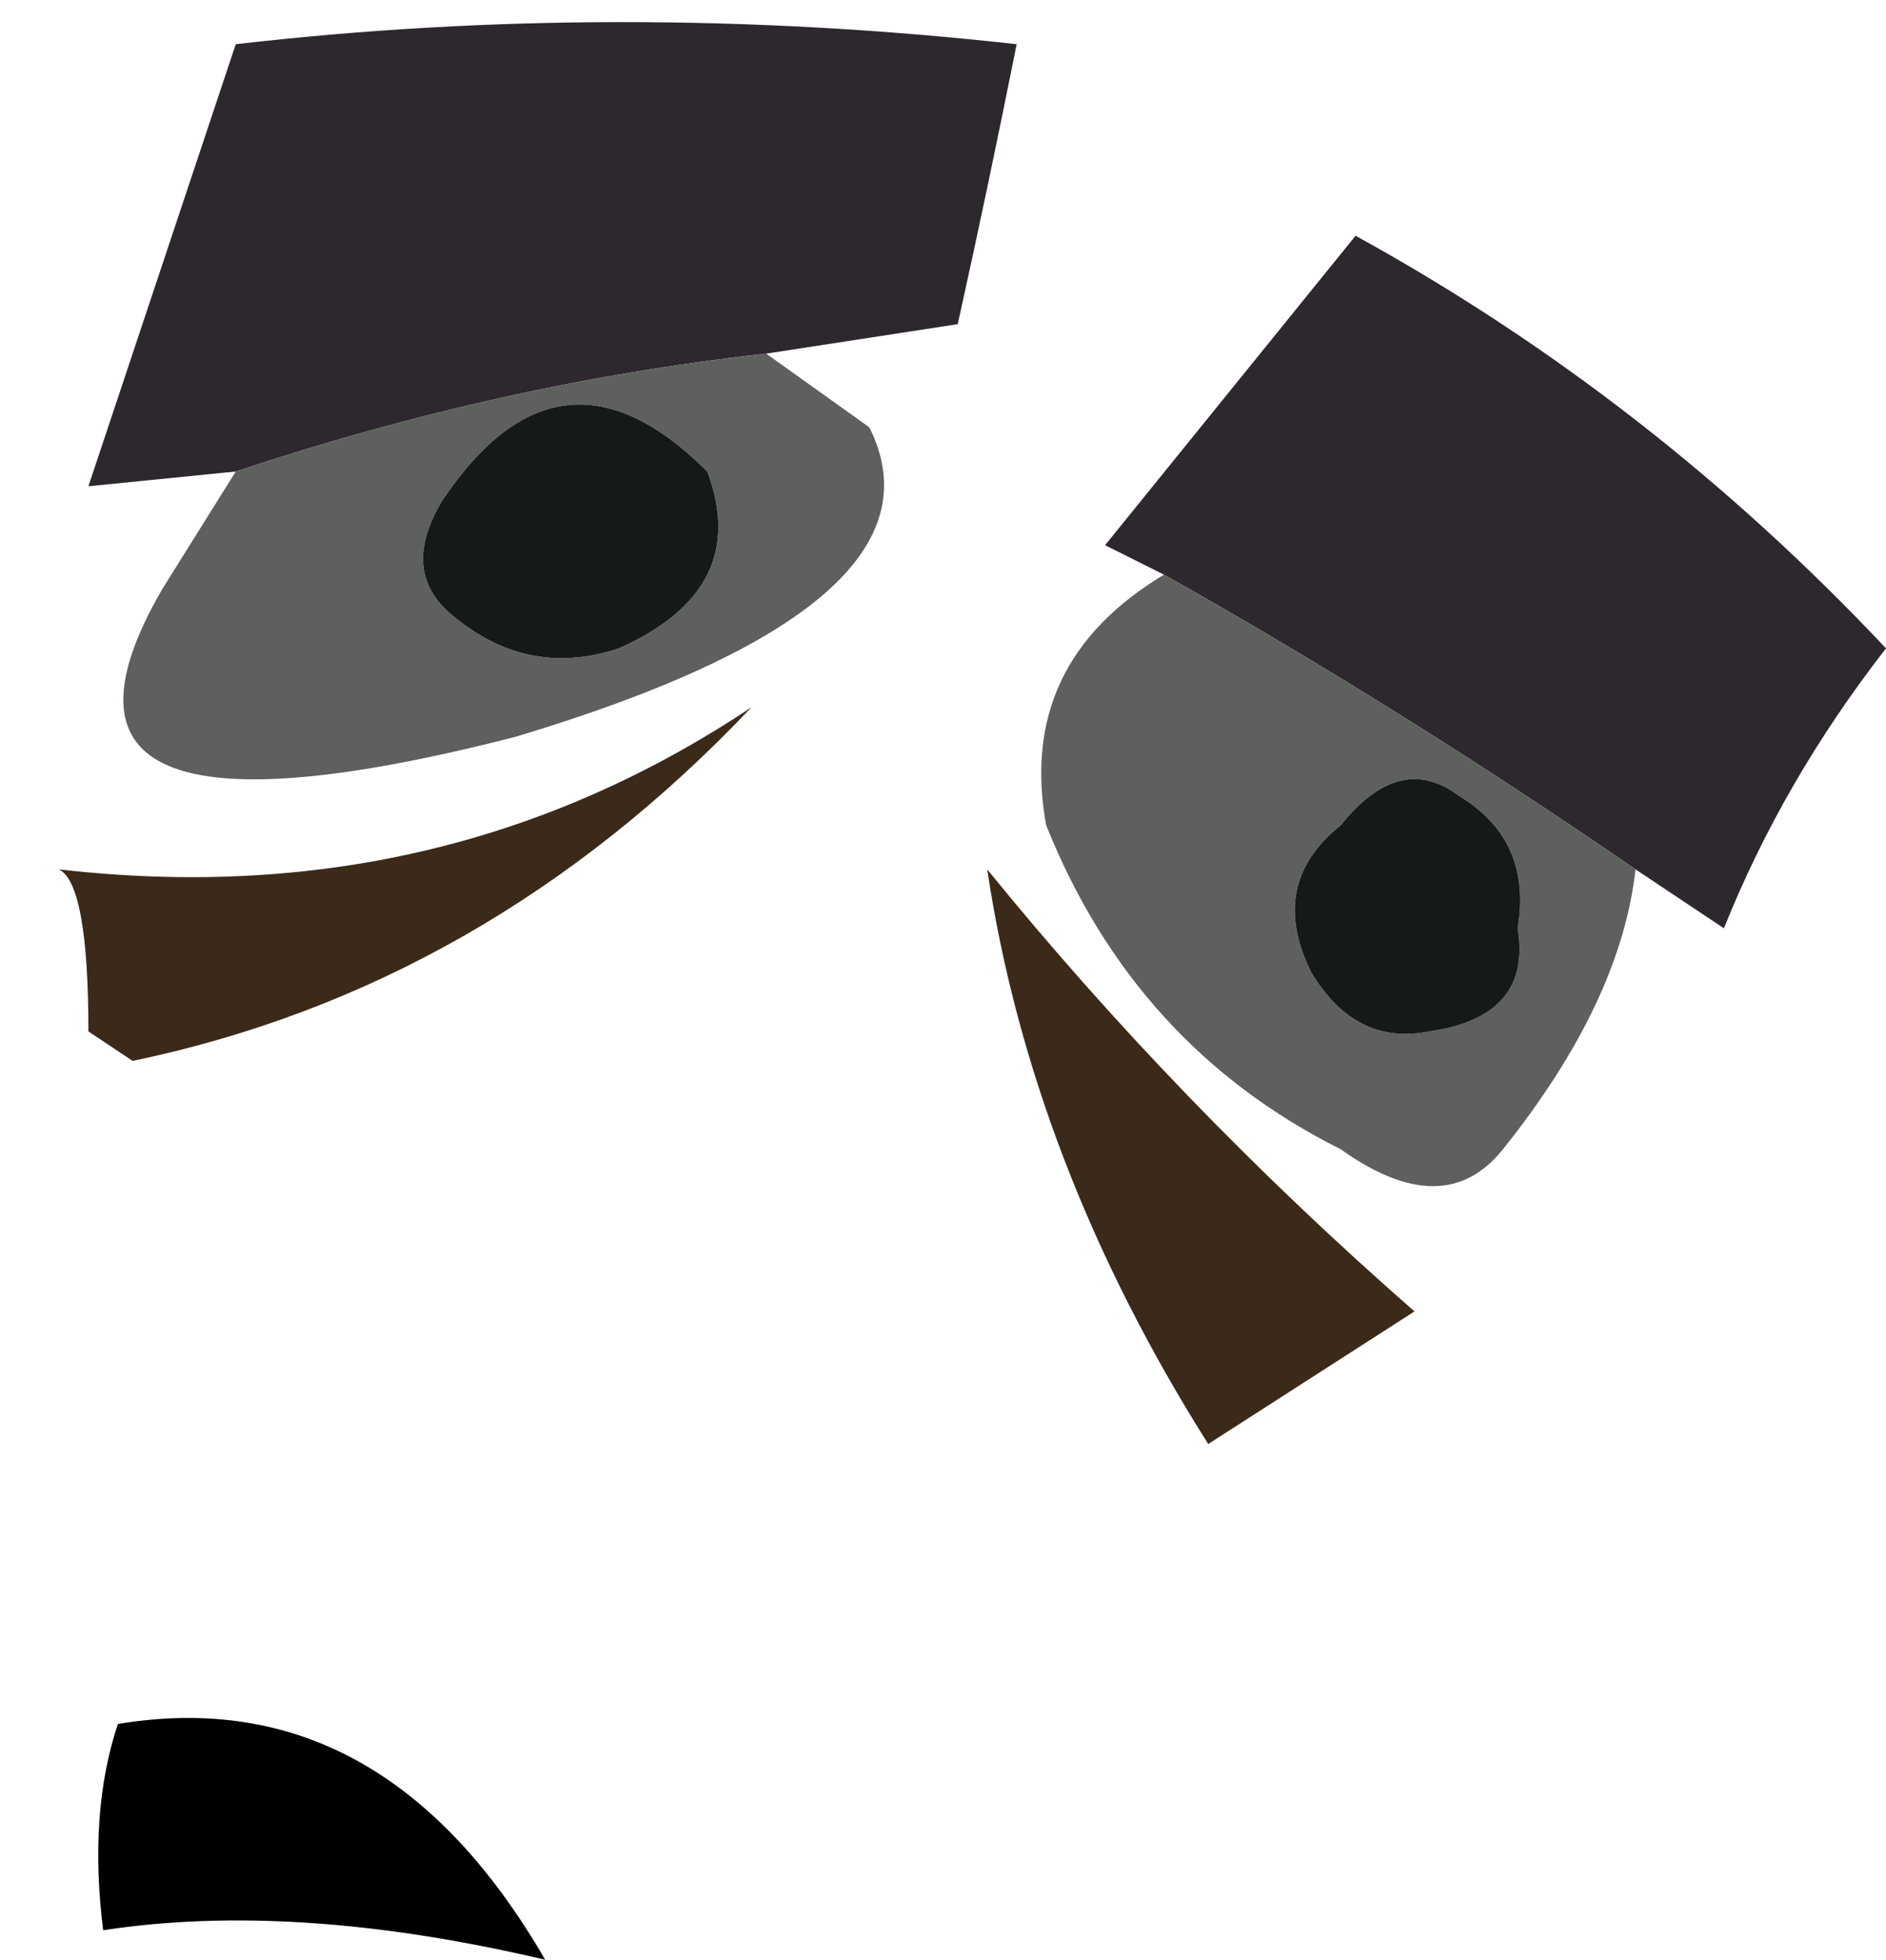
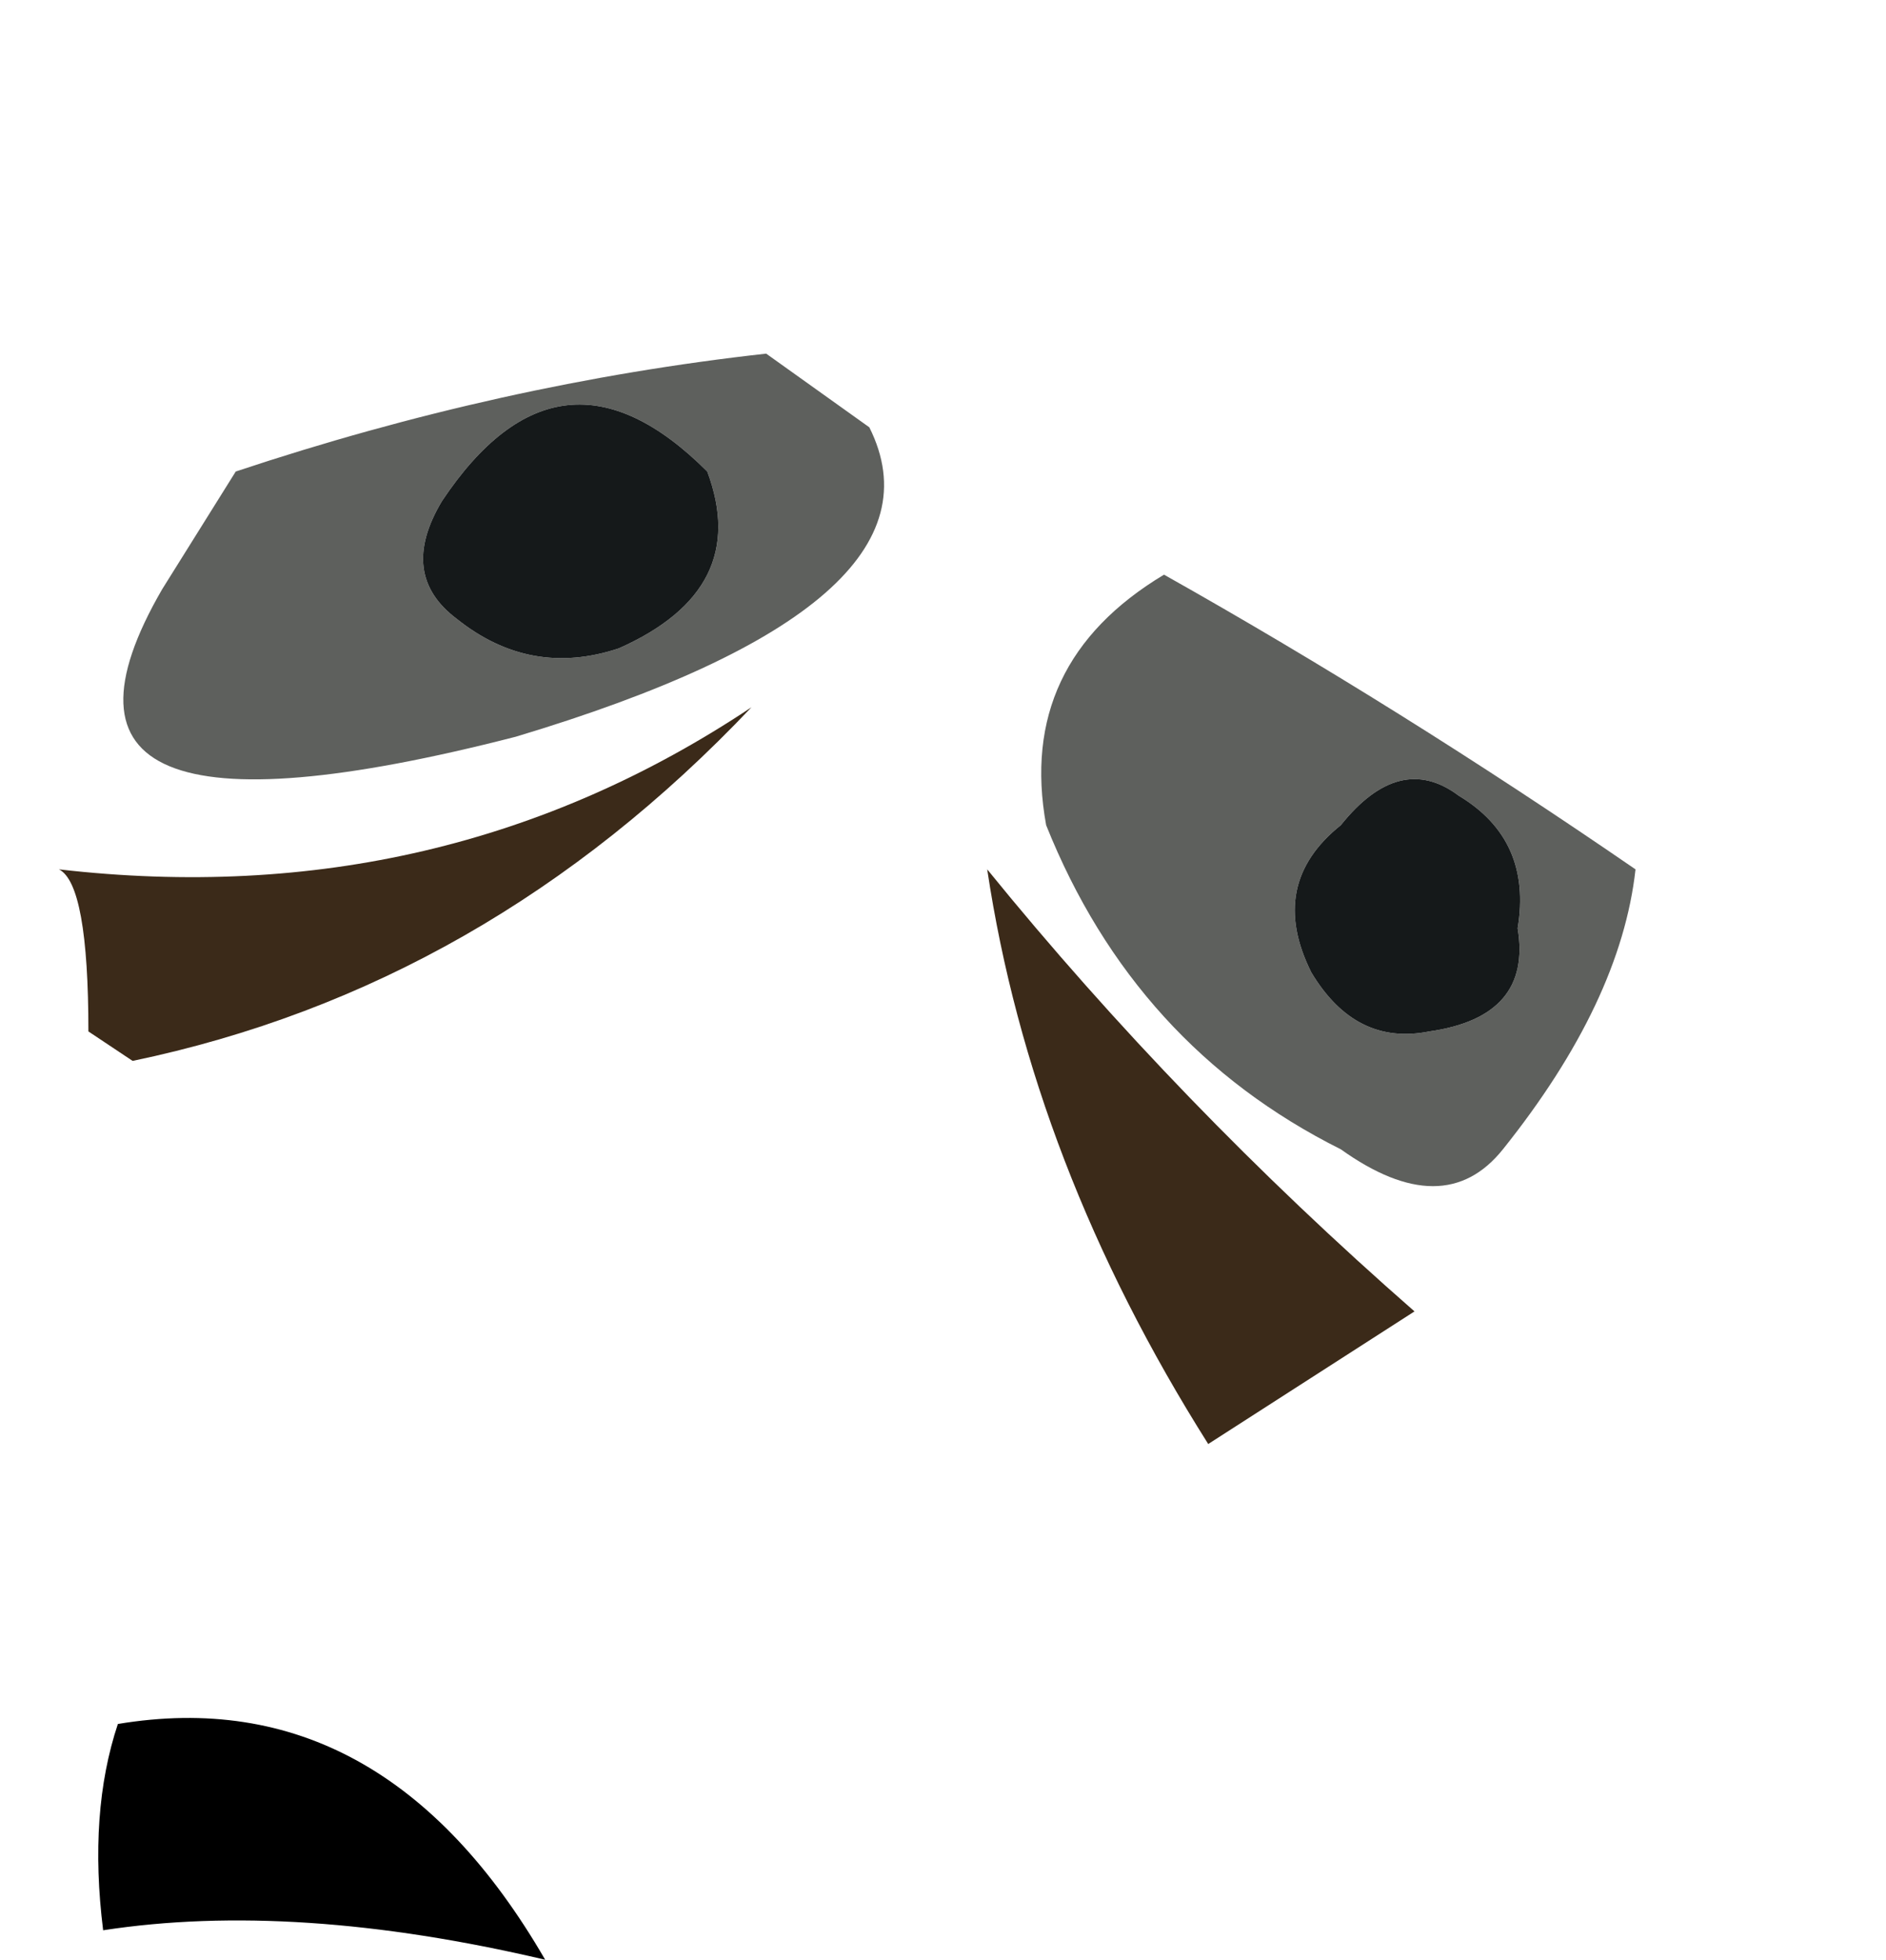
<svg xmlns="http://www.w3.org/2000/svg" height="6.65px" width="6.4px">
  <g transform="matrix(1.0, 0.0, 0.0, 1.0, 26.3, -3.9)">
-     <path d="M-25.5 5.5 L-26.0 5.55 -25.5 4.05 Q-24.2 3.9 -22.85 4.05 -22.95 4.55 -23.05 5.0 L-23.7 5.1 Q-24.6 5.2 -25.5 5.5 M-22.35 5.85 Q-22.45 5.8 -22.55 5.75 L-21.7 4.7 Q-20.7 5.25 -19.9 6.1 -20.25 6.55 -20.45 7.05 L-20.75 6.85 Q-21.55 6.3 -22.35 5.85" fill="#2d282d" fill-rule="evenodd" stroke="none" />
    <path d="M-23.7 5.1 L-23.35 5.35 Q-23.05 5.95 -24.55 6.4 -26.3 6.85 -25.75 5.9 L-25.5 5.5 Q-24.6 5.2 -23.7 5.1 M-23.9 5.5 Q-24.4 5.0 -24.8 5.6 -24.95 5.85 -24.75 6.0 -24.5 6.2 -24.2 6.1 -23.75 5.9 -23.9 5.5 M-22.35 5.85 Q-21.55 6.3 -20.75 6.85 -20.8 7.3 -21.2 7.8 -21.4 8.05 -21.75 7.8 -22.45 7.45 -22.75 6.7 -22.85 6.15 -22.35 5.85 M-21.35 6.6 Q-21.55 6.45 -21.75 6.7 -22.0 6.9 -21.85 7.2 -21.7 7.45 -21.45 7.4 -21.1 7.35 -21.15 7.05 -21.1 6.75 -21.35 6.6" fill="#5e605d" fill-rule="evenodd" stroke="none" />
    <path d="M-26.0 7.4 Q-26.0 6.9 -26.1 6.85 -24.8 7.0 -23.75 6.3 -24.65 7.25 -25.85 7.5 L-26.0 7.4 M-22.95 6.85 Q-22.3 7.65 -21.5 8.35 L-22.2 8.8 Q-22.8 7.85 -22.95 6.85" fill="#3b2a19" fill-rule="evenodd" stroke="none" />
    <path d="M-23.9 5.5 Q-23.75 5.9 -24.2 6.1 -24.5 6.2 -24.75 6.0 -24.95 5.85 -24.8 5.6 -24.4 5.0 -23.9 5.5 M-21.35 6.6 Q-21.1 6.75 -21.15 7.05 -21.1 7.35 -21.45 7.4 -21.7 7.45 -21.85 7.2 -22.0 6.9 -21.75 6.7 -21.55 6.45 -21.35 6.6" fill="#15191a" fill-rule="evenodd" stroke="none" />
    <path d="M-25.9 9.75 Q-25.0 9.6 -24.45 10.55 -25.3 10.35 -25.95 10.45 -26.0 10.05 -25.9 9.75" fill="#000000" fill-rule="evenodd" stroke="none" />
  </g>
</svg>